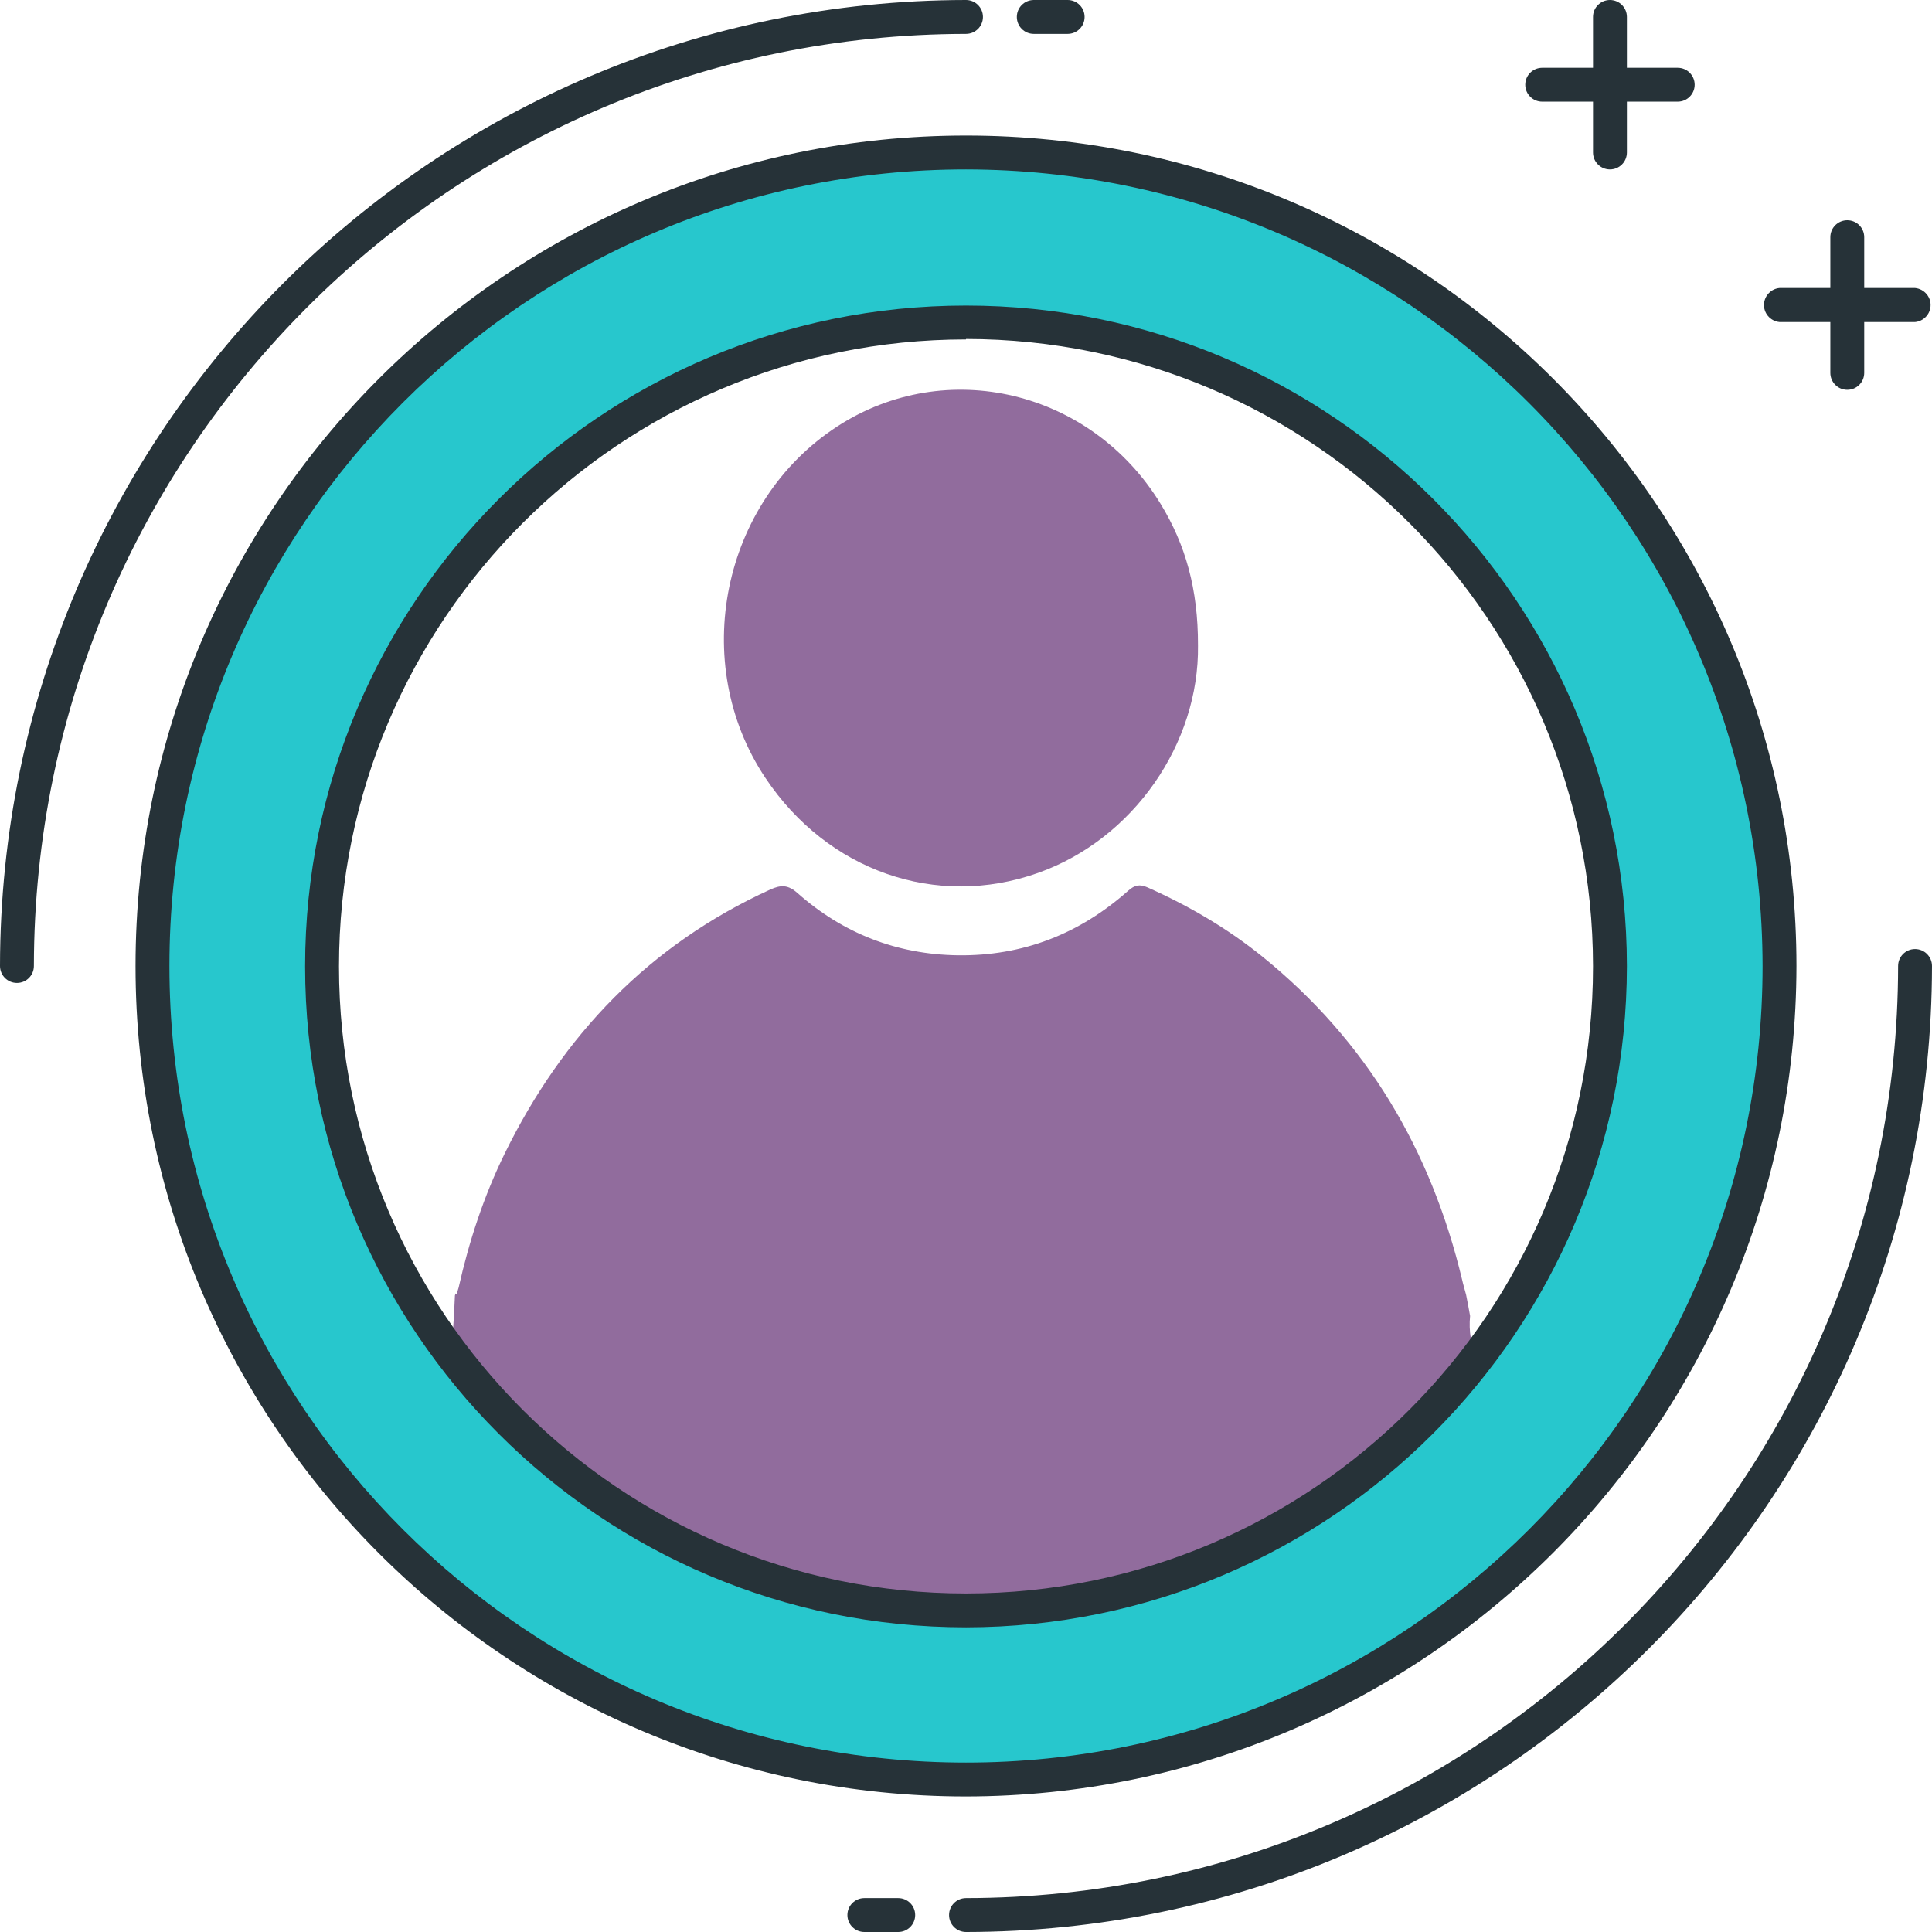
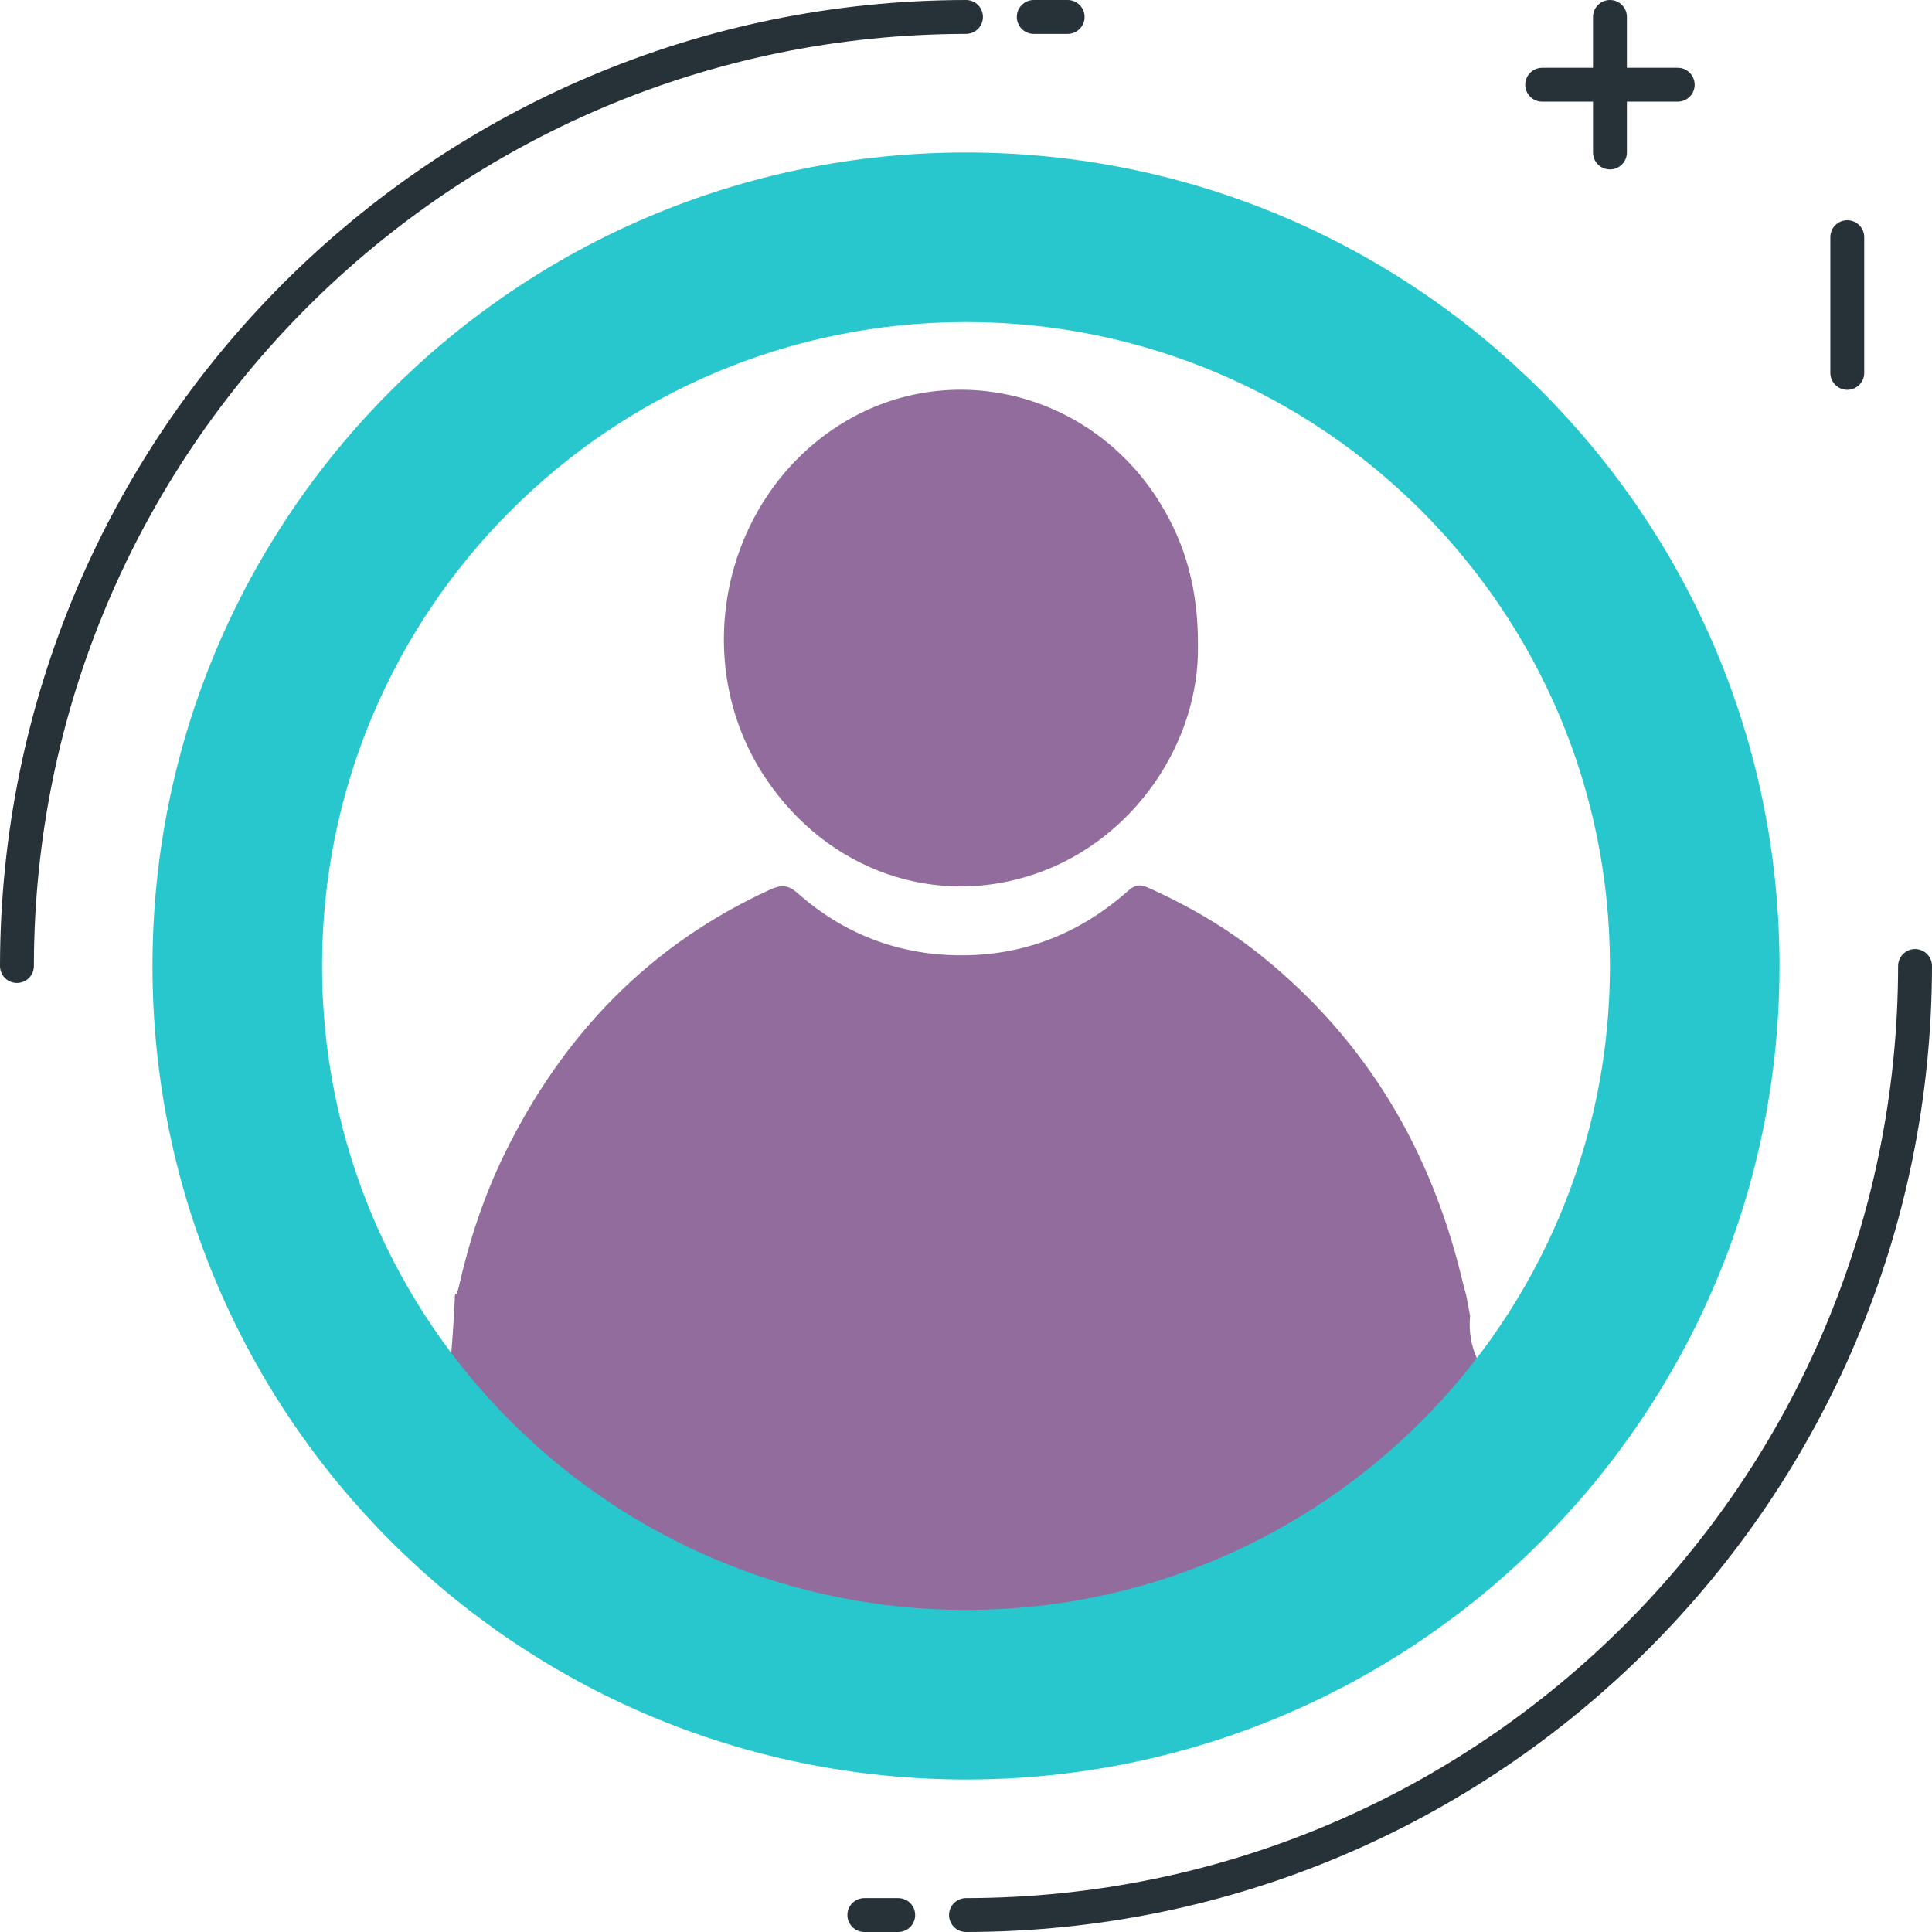
<svg xmlns="http://www.w3.org/2000/svg" id="Layer_2" viewBox="0 0 130 130">
  <defs>
    <style>
      .cls-1 {
        fill: #263238;
      }

      .cls-2 {
        fill: #916c9d;
      }

      .cls-3 {
        fill: #27c7cd;
      }
    </style>
  </defs>
  <g id="Icon_Set">
    <g>
      <g>
        <path class="cls-2" d="M100.02,95.21c-.22-1.25-.42-2.5-.62-3.76-.42-.89-.58-1.91-.48-2.9-.09-.48-.17-.96-.27-1.43,0,0,0,0,0,0-.1-.38-.2-.7-.27-1.02-2.09-8.71-6.41-16.04-13.41-21.71-2.37-1.92-4.98-3.44-7.76-4.68-.52-.23-.86-.16-1.29.22-3.27,2.91-7.1,4.41-11.48,4.35-4.09-.06-7.71-1.47-10.77-4.18-.64-.57-1.11-.57-1.83-.25-8.15,3.72-13.97,9.79-17.88,17.77-1.41,2.88-2.4,5.9-3.1,9.02-.03.13-.08.25-.15.46-.02-.02-.04-.05-.06-.07-.01.05-.03.1-.04.15-.13,3.38-.52,6.72-.85,10.07,9.26,8.33,21.48,13.43,34.93,13.43,13.74,0,26.22-5.34,35.56-14.02-.08-.49-.15-.97-.23-1.46Z" />
        <path class="cls-2" d="M80.61,43.43c.09,6.58-4.33,13.03-10.77,15.31-6.84,2.43-14.16-.13-18.34-6.4-5.16-7.73-2.94-18.58,4.83-23.64,7.32-4.76,17.07-2.45,21.75,5.18,1.7,2.77,2.54,5.78,2.53,9.54Z" />
      </g>
      <path class="cls-1" d="M1.14,66.14c-.63,0-1.14-.51-1.14-1.14C.04,29.12,29.12.04,65,0c.63,0,1.14.51,1.14,1.14,0,.63-.51,1.14-1.14,1.14h0C30.38,2.32,2.32,30.38,2.28,65c0,.63-.51,1.14-1.14,1.14h0Z" />
      <path class="cls-1" d="M71.84,2.28h-2.28c-.63,0-1.14-.51-1.14-1.14C68.42.51,68.93,0,69.56,0h2.28c.63,0,1.14.51,1.14,1.14,0,.63-.51,1.14-1.14,1.14h0Z" />
      <path class="cls-1" d="M65,130c-.63,0-1.14-.51-1.14-1.14,0-.63.51-1.14,1.14-1.14,34.62-.04,62.68-28.1,62.72-62.72,0-.63.51-1.14,1.14-1.14.63,0,1.14.51,1.14,1.14-.04,35.88-29.12,64.96-65,65Z" />
      <path class="cls-1" d="M60.44,130h-2.28c-.63,0-1.14-.51-1.14-1.14,0-.63.51-1.14,1.14-1.14h2.28c.63,0,1.14.51,1.14,1.14,0,.63-.51,1.14-1.14,1.14h0Z" />
      <path class="cls-3" d="M65,10.26c-30.23,0-54.74,24.51-54.74,54.74s24.51,54.74,54.74,54.74,54.74-24.51,54.74-54.74h0c0-30.23-24.51-54.74-54.74-54.74ZM65,108.33c-23.93,0-43.33-19.4-43.33-43.33s19.4-43.33,43.33-43.33,43.33,19.4,43.33,43.33-19.4,43.33-43.33,43.33h0Z" />
-       <path class="cls-1" d="M65,120.88c-30.86,0-55.88-25.02-55.88-55.88S34.14,9.12,65,9.12s55.88,25.02,55.88,55.88h0c-.04,30.85-25.03,55.84-55.88,55.88ZM65,11.4c-29.6,0-53.6,24-53.6,53.6s24,53.6,53.6,53.6,53.6-24,53.6-53.6c-.04-29.59-24.01-53.56-53.6-53.6ZM65,109.5c-24.56,0-44.47-19.91-44.47-44.47,0-24.56,19.91-44.47,44.47-44.47,24.55,0,44.45,19.89,44.47,44.44-.01,24.56-19.91,44.47-44.47,44.5ZM65,22.84c-23.3,0-42.19,18.89-42.19,42.19,0,23.3,18.89,42.19,42.19,42.19,23.3,0,42.19-18.89,42.19-42.19,0,0,0-.02,0-.03-.02-23.29-18.9-42.17-42.19-42.19v.03Z" />
      <path class="cls-1" d="M112.89,6.84h-9.12c-.63,0-1.14-.51-1.14-1.14,0-.63.51-1.14,1.14-1.14h9.12c.63,0,1.14.51,1.14,1.14s-.51,1.14-1.14,1.14h0Z" />
      <path class="cls-1" d="M108.33,11.4c-.63,0-1.14-.51-1.14-1.14V1.14c0-.63.51-1.14,1.14-1.14.63,0,1.14.51,1.14,1.14v9.12c0,.63-.51,1.14-1.14,1.14Z" />
-       <path class="cls-1" d="M128.86,21.67h-9.12c-.63-.06-1.1-.62-1.04-1.25.05-.55.49-.99,1.04-1.04h9.12c.63.06,1.1.62,1.04,1.25-.05.55-.49.99-1.04,1.04Z" />
      <path class="cls-1" d="M124.3,26.23c-.63,0-1.14-.51-1.14-1.14v-9.13c0-.63.51-1.14,1.14-1.14.63,0,1.14.51,1.14,1.14v9.13c0,.63-.51,1.14-1.14,1.14Z" />
    </g>
  </g>
</svg>